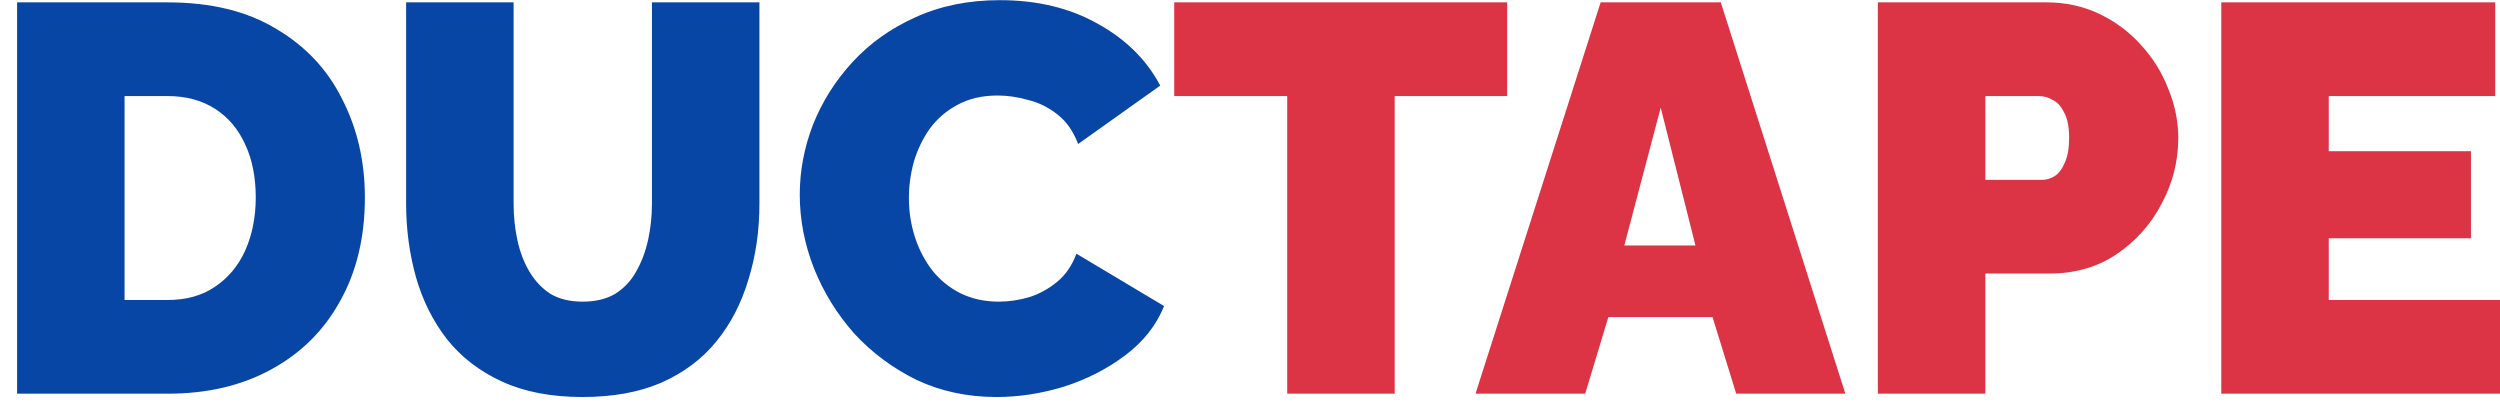
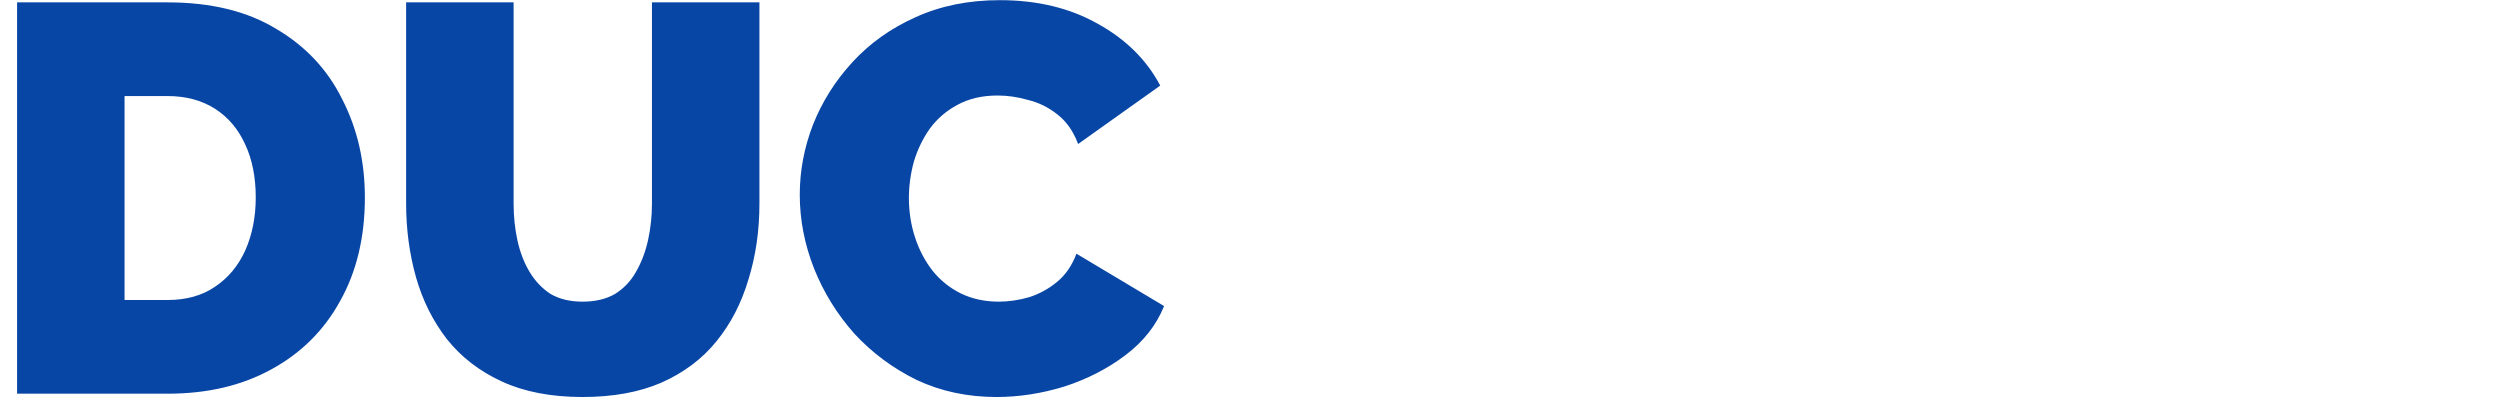
<svg xmlns="http://www.w3.org/2000/svg" width="127" height="21" viewBox="0 0 127 21" fill="none">
  <path d="M0.868 20V0.12H8.512C10.715 0.12 12.553 0.568 14.028 1.464C15.521 2.341 16.642 3.536 17.388 5.048C18.154 6.541 18.536 8.203 18.536 10.032C18.536 12.048 18.116 13.803 17.276 15.296C16.455 16.789 15.288 17.947 13.776 18.768C12.283 19.589 10.528 20 8.512 20H0.868ZM12.992 10.032C12.992 9.005 12.815 8.109 12.46 7.344C12.105 6.56 11.592 5.953 10.92 5.524C10.248 5.095 9.445 4.88 8.512 4.88H6.328V15.24H8.512C9.464 15.24 10.267 15.016 10.92 14.568C11.592 14.12 12.105 13.504 12.46 12.72C12.815 11.917 12.992 11.021 12.992 10.032ZM29.591 20.168C28.005 20.168 26.642 19.907 25.503 19.384C24.364 18.861 23.431 18.143 22.703 17.228C21.994 16.313 21.471 15.268 21.135 14.092C20.799 12.897 20.631 11.647 20.631 10.34V0.12H26.091V10.34C26.091 10.993 26.157 11.619 26.287 12.216C26.418 12.813 26.623 13.345 26.903 13.812C27.183 14.279 27.538 14.652 27.967 14.932C28.415 15.193 28.956 15.324 29.591 15.324C30.244 15.324 30.795 15.193 31.243 14.932C31.691 14.652 32.046 14.279 32.307 13.812C32.587 13.327 32.792 12.785 32.923 12.188C33.054 11.591 33.119 10.975 33.119 10.34V0.12H38.579V10.34C38.579 11.721 38.392 13.009 38.019 14.204C37.664 15.399 37.123 16.444 36.395 17.34C35.667 18.236 34.734 18.936 33.595 19.44C32.475 19.925 31.14 20.168 29.591 20.168ZM40.628 9.892C40.628 8.679 40.852 7.493 41.3 6.336C41.766 5.16 42.438 4.096 43.316 3.144C44.193 2.192 45.257 1.436 46.508 0.876C47.777 0.297 49.205 0.008 50.792 0.008C52.696 0.008 54.357 0.409 55.776 1.212C57.194 1.996 58.249 3.041 58.94 4.348L54.768 7.316C54.525 6.663 54.17 6.159 53.704 5.804C53.256 5.449 52.761 5.207 52.22 5.076C51.697 4.927 51.184 4.852 50.68 4.852C49.896 4.852 49.214 5.011 48.636 5.328C48.076 5.627 47.609 6.028 47.236 6.532C46.881 7.036 46.61 7.596 46.424 8.212C46.256 8.828 46.172 9.444 46.172 10.06C46.172 10.751 46.274 11.413 46.48 12.048C46.685 12.683 46.984 13.252 47.376 13.756C47.768 14.241 48.244 14.624 48.804 14.904C49.382 15.184 50.026 15.324 50.736 15.324C51.24 15.324 51.753 15.249 52.276 15.1C52.798 14.932 53.274 14.671 53.704 14.316C54.133 13.961 54.46 13.485 54.684 12.888L59.136 15.548C58.744 16.519 58.09 17.349 57.176 18.04C56.261 18.731 55.225 19.263 54.068 19.636C52.91 19.991 51.762 20.168 50.624 20.168C49.149 20.168 47.796 19.879 46.564 19.3C45.35 18.703 44.296 17.919 43.4 16.948C42.522 15.959 41.841 14.857 41.356 13.644C40.87 12.412 40.628 11.161 40.628 9.892Z" fill="#0846A6" />
-   <path d="M76.563 4.88H70.851V20H65.391V4.88H59.651V0.12H76.563V4.88ZM81.312 0.12H87.416L93.744 20H88.2L86.996 16.108H81.704L80.528 20H74.956L81.312 0.12ZM86.128 12.468L84.364 5.468L82.516 12.468H86.128ZM95.395 20V0.12H103.964C104.934 0.12 105.83 0.316 106.652 0.708C107.473 1.1 108.182 1.632 108.78 2.304C109.377 2.957 109.834 3.695 110.151 4.516C110.488 5.337 110.656 6.168 110.656 7.008C110.656 8.184 110.376 9.295 109.816 10.34C109.274 11.385 108.509 12.244 107.52 12.916C106.549 13.569 105.41 13.896 104.104 13.896H100.856V20H95.395ZM100.856 9.136H103.74C103.964 9.136 104.178 9.071 104.384 8.94C104.589 8.809 104.757 8.585 104.888 8.268C105.037 7.951 105.112 7.531 105.112 7.008C105.112 6.448 105.028 6.019 104.86 5.72C104.71 5.403 104.514 5.188 104.272 5.076C104.048 4.945 103.824 4.88 103.6 4.88H100.856V9.136ZM127.009 15.24V20H112.841V0.12H126.757V4.88H118.301V7.68H125.525V12.104H118.301V15.24H127.009Z" fill="#DC3444" />
</svg>